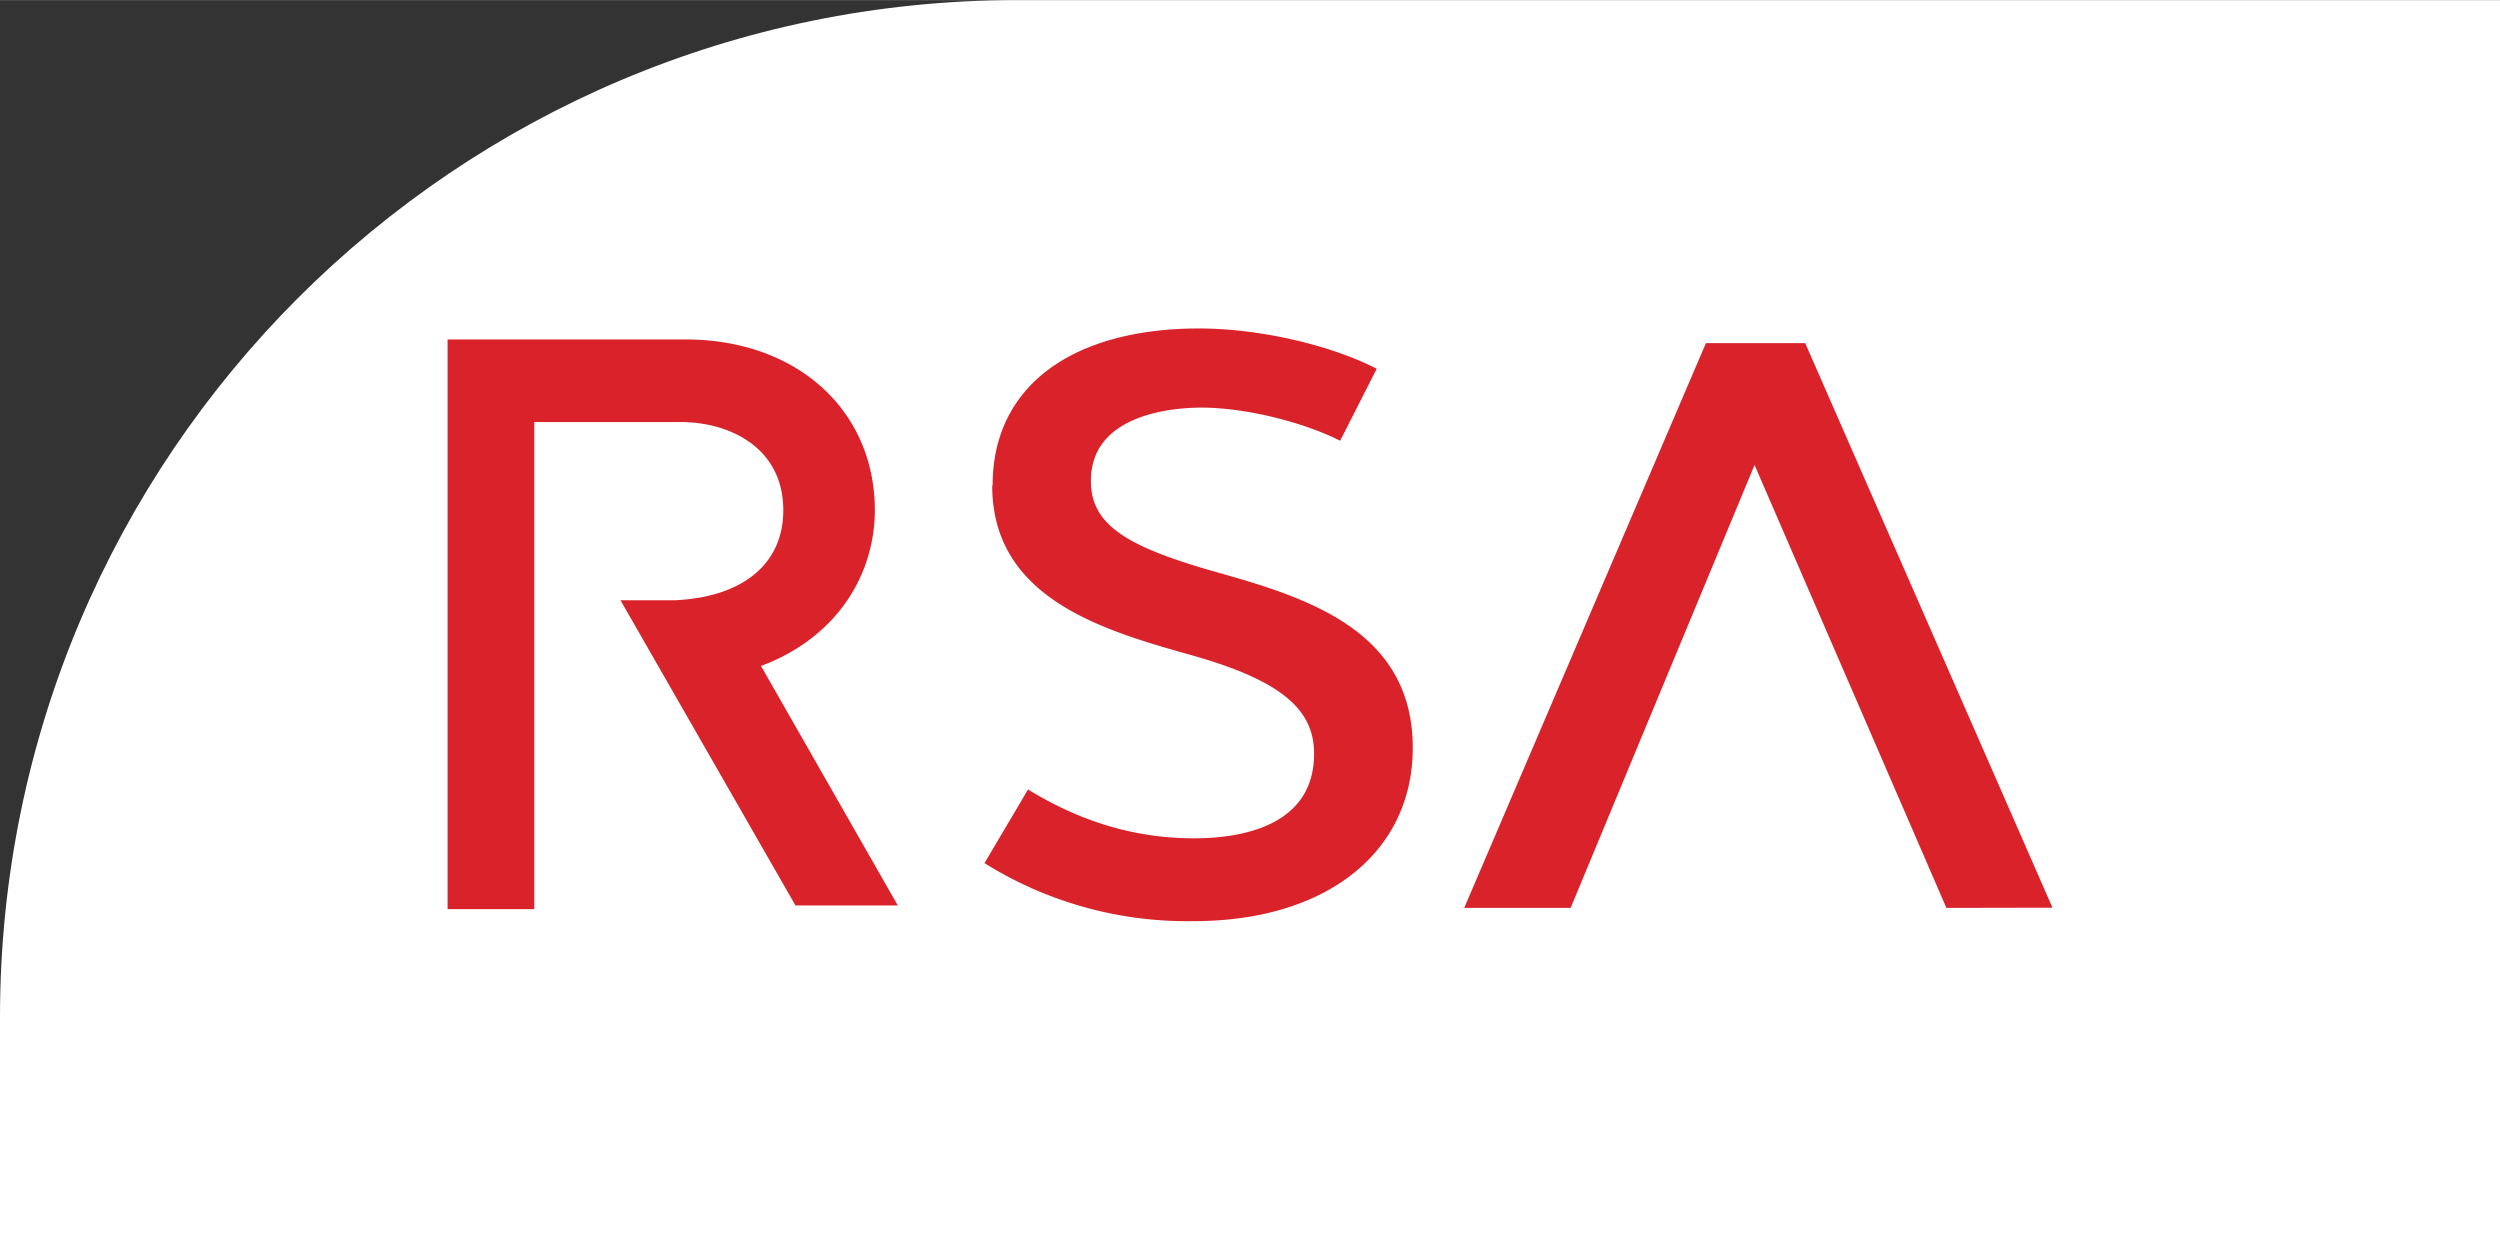
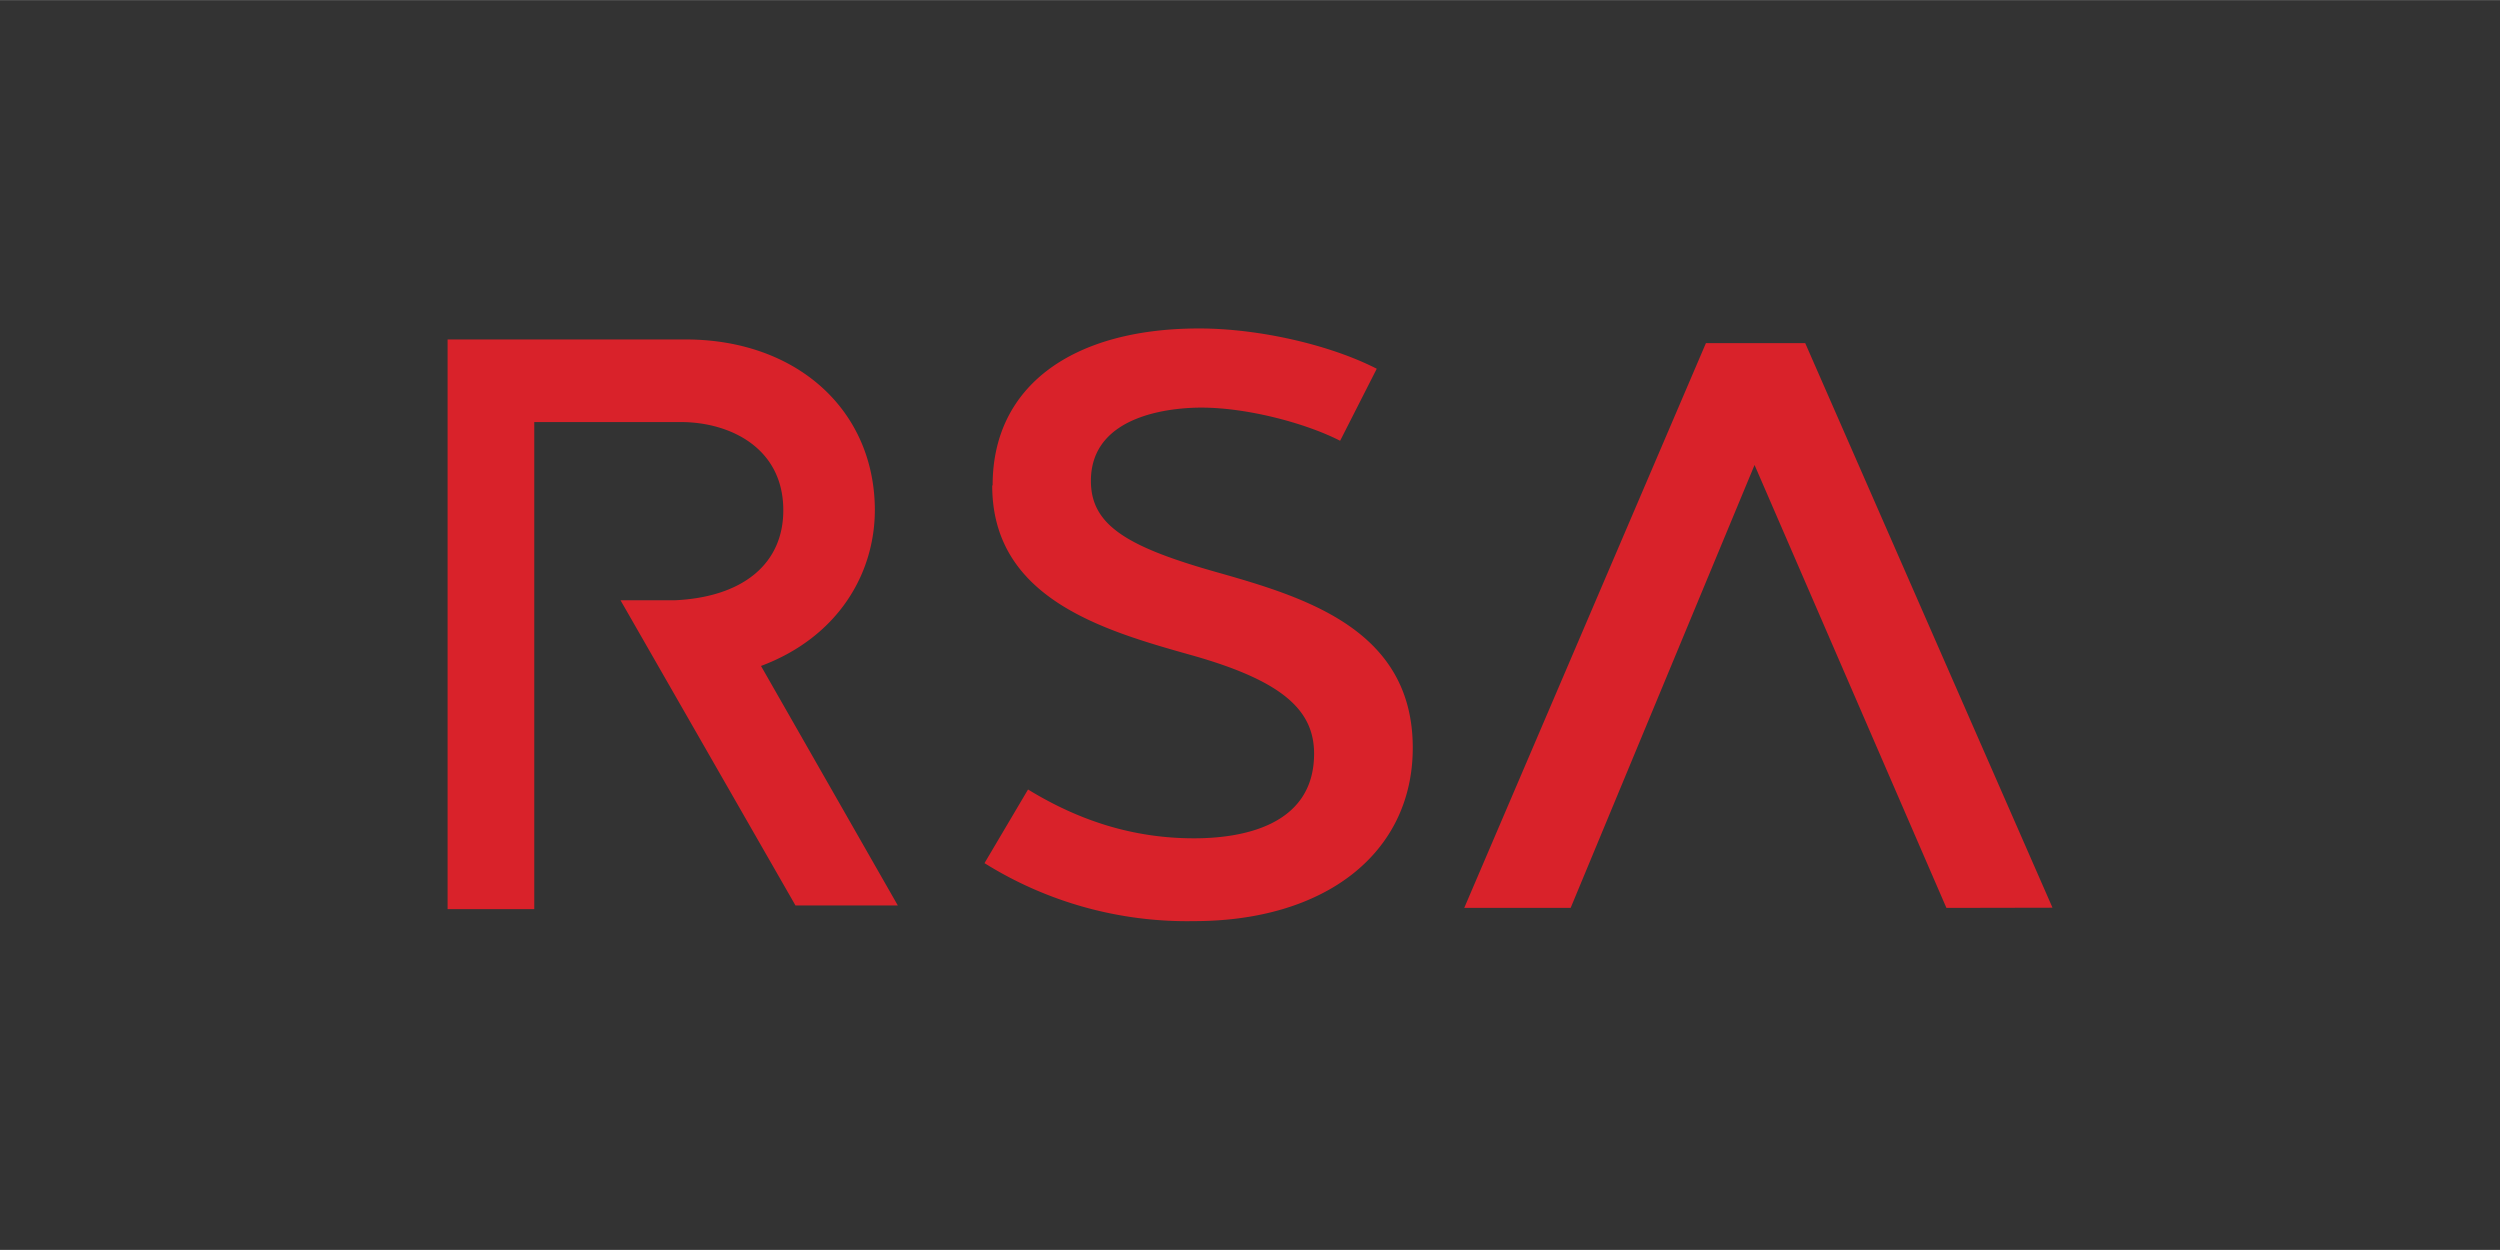
<svg xmlns="http://www.w3.org/2000/svg" width="120" height="60" viewBox="0 0 12.288 6.143" preserveAspectRatio="xMidYMid">
  <rect x="0" y="0" width="12.288" height="6.143" fill="#333333" stroke="none" />
-   <rect width="120" height="60" rx="5" fill="white" />
  <path d="M10.088 4.46L8.873 1.686h-.488L7.197 4.462h.523l.904-2.177.943 2.177.52-.001M3.74 3.273c.38-.142.564-.457.56-.778-.007-.487-.39-.827-.93-.827H2.2v2.8h.426V2.074h.72c.24 0 .5.125.504.426.004.268-.196.435-.535.45h-.007-.258l.86 1.5h.503L3.74 3.272m1.137-.885c0 .556.55.712.98.833.447.126.602.27.602.484 0 .36-.365.416-.59.416-.3 0-.566-.087-.816-.24l-.214.362a1.88 1.88 0 0 0 1.03.285c.646 0 1.075-.335 1.075-.852 0-.578-.522-.738-.96-.862-.447-.126-.622-.233-.622-.45 0-.327.4-.36.543-.36.225 0 .512.076.682.163l.18-.354c-.23-.118-.58-.198-.873-.198-.624 0-1.015.284-1.015.77" fill="#d9222a" />
</svg>